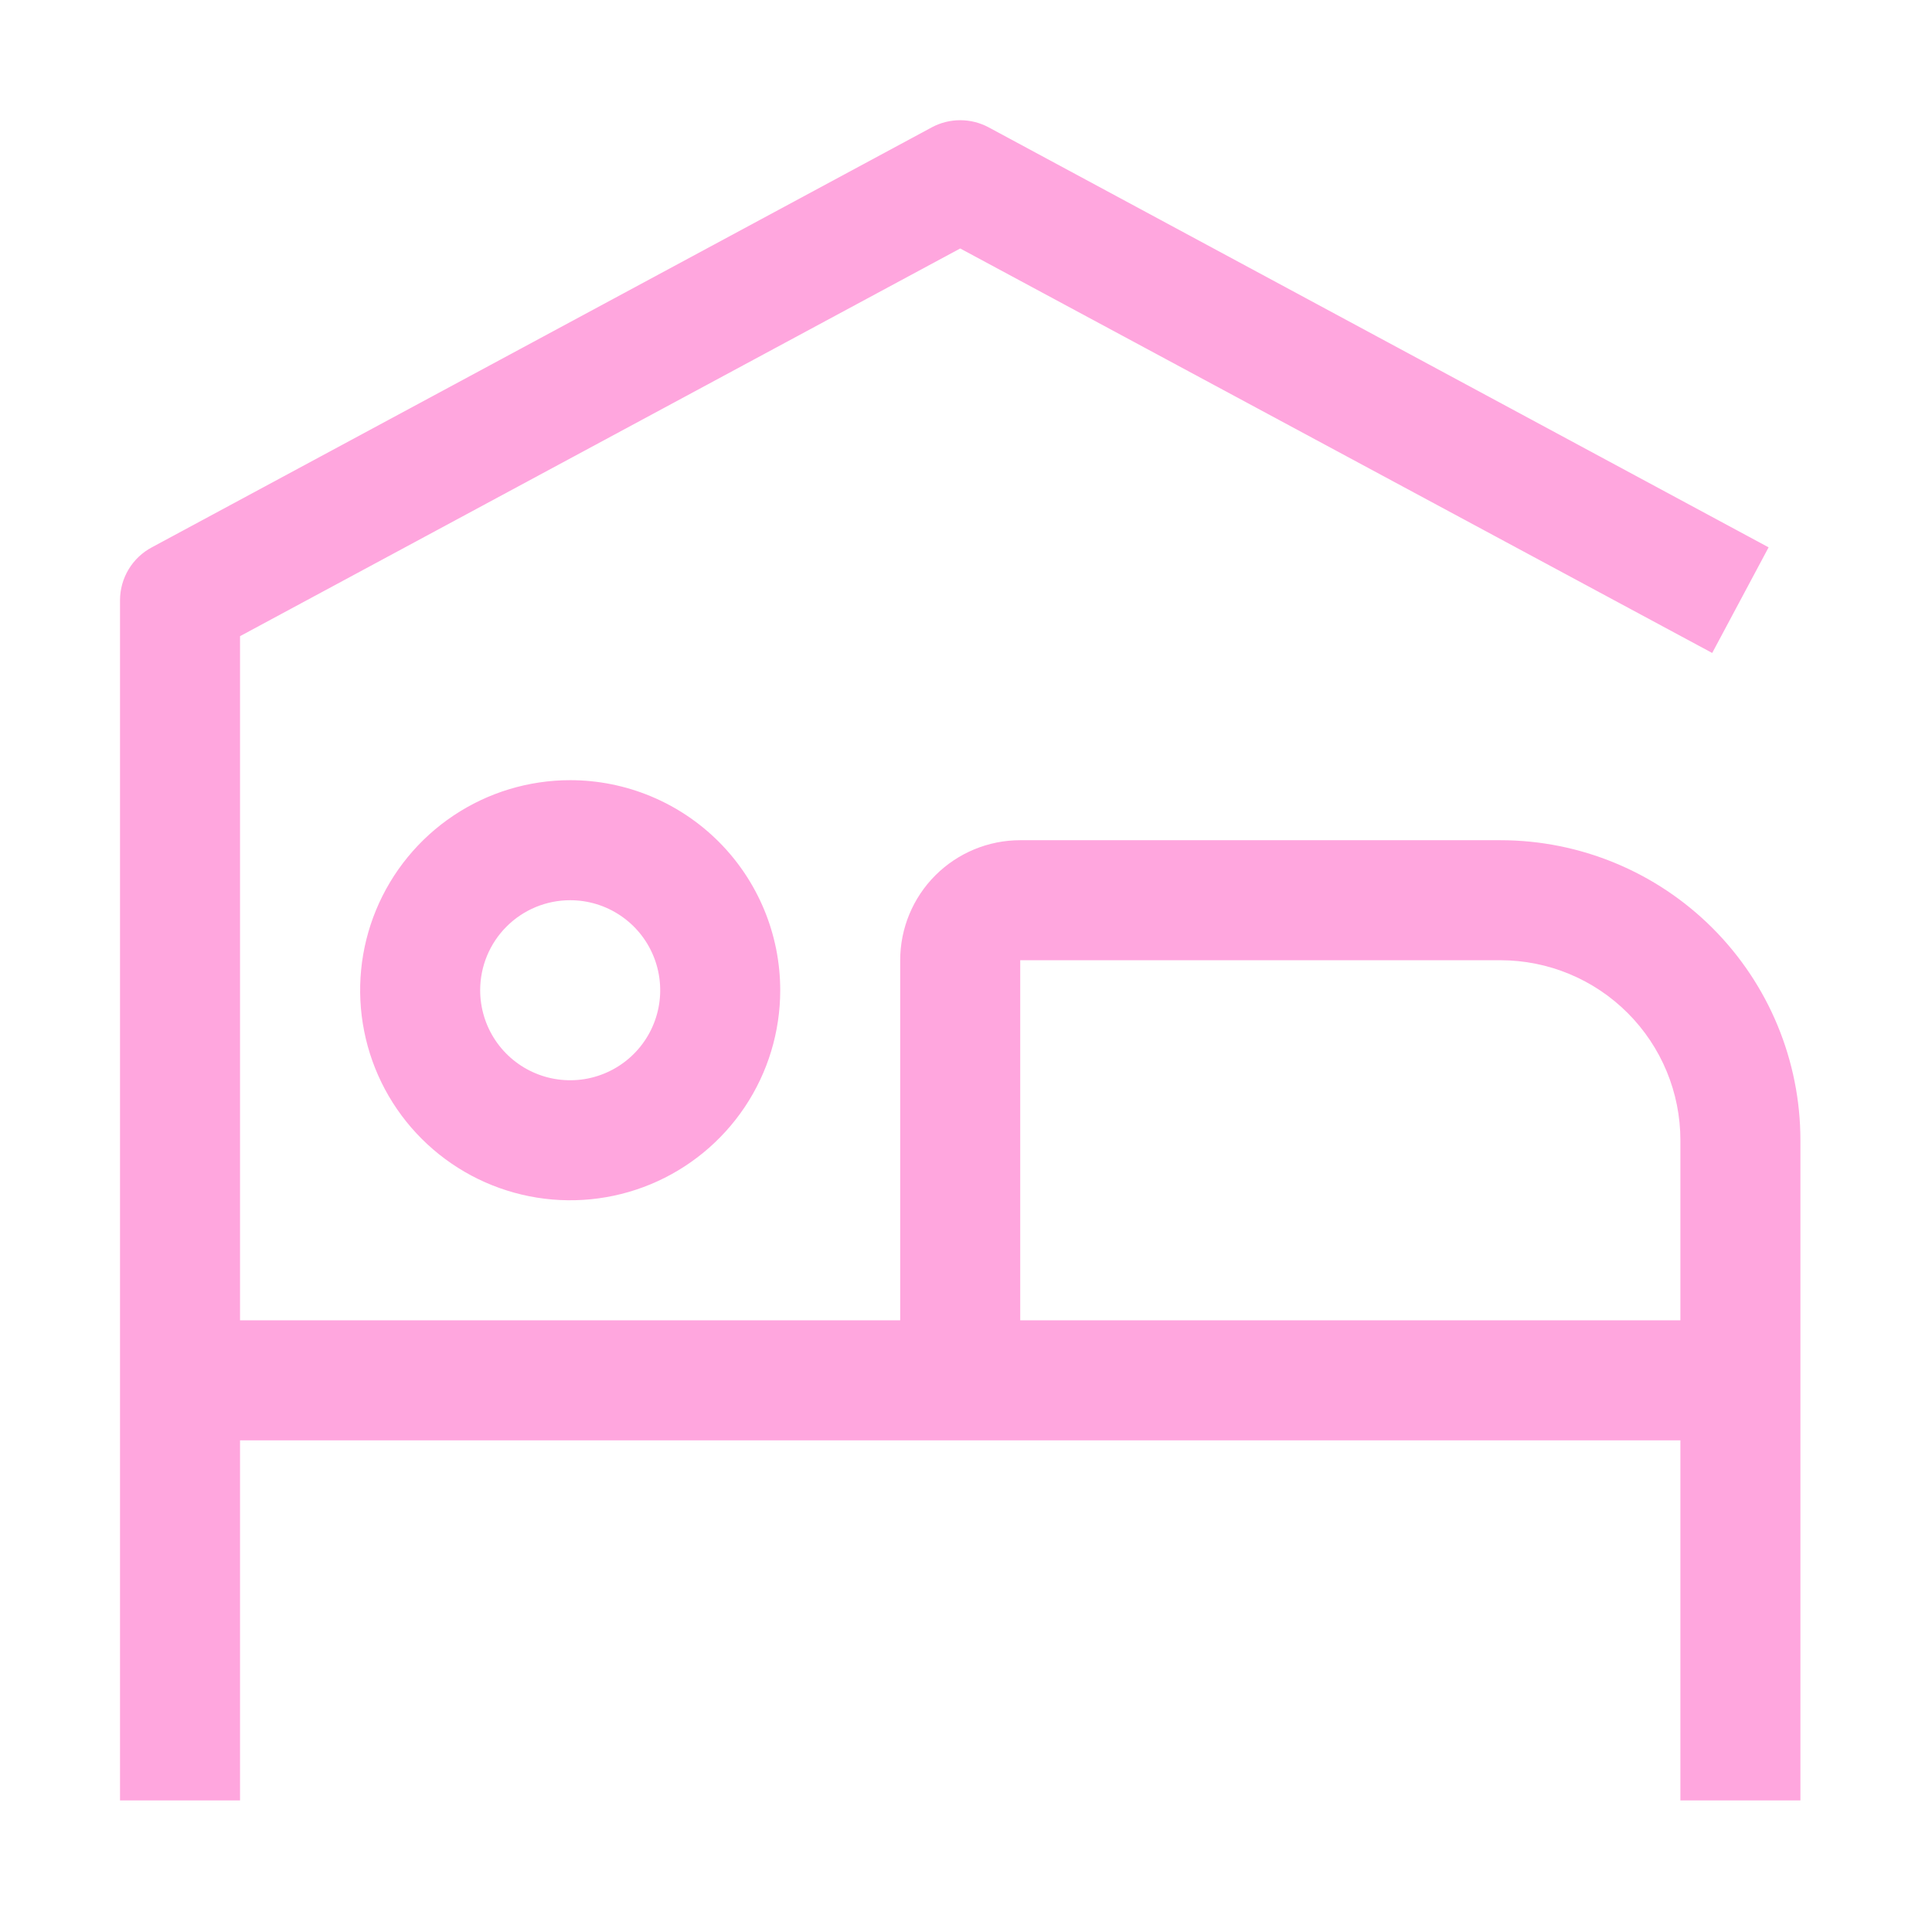
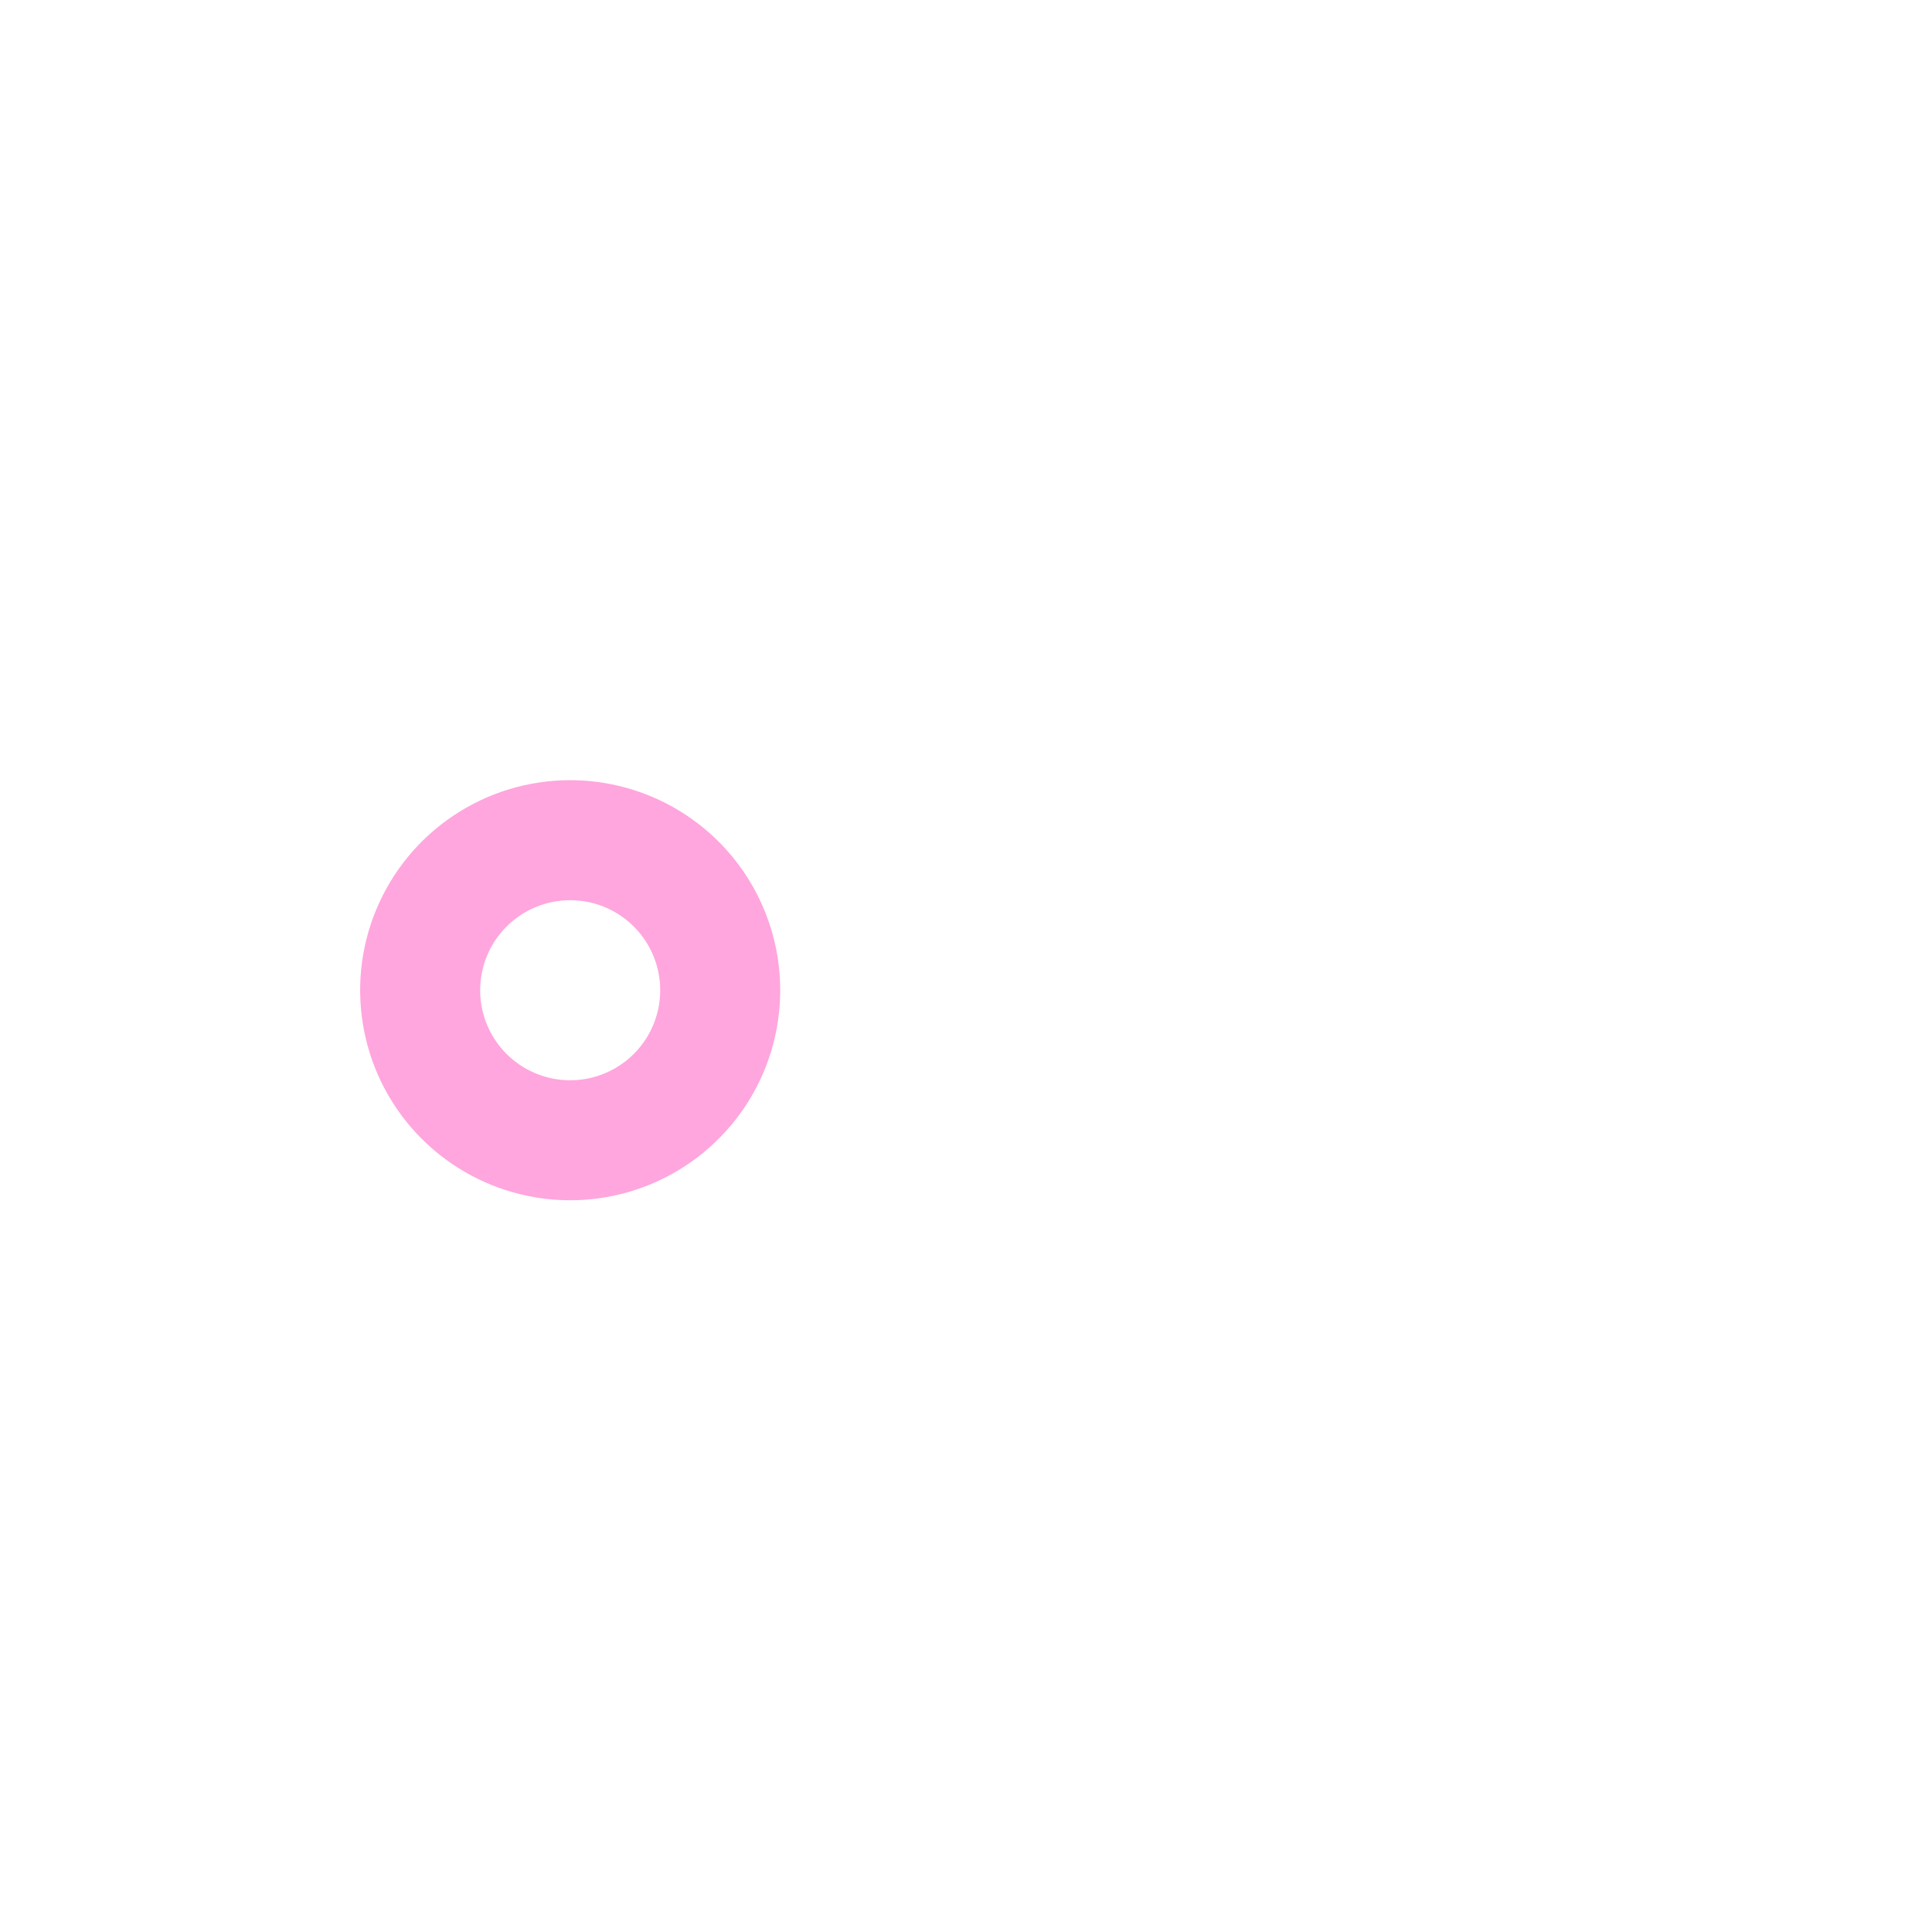
<svg xmlns="http://www.w3.org/2000/svg" width="82" height="82" viewBox="0 0 82 82" fill="none">
  <path d="M24.2 38.208C24.956 38.208 25.695 38.432 26.323 38.852C26.951 39.271 27.441 39.868 27.73 40.566C28.019 41.264 28.095 42.033 27.948 42.774C27.8 43.515 27.436 44.196 26.902 44.73C26.368 45.264 25.687 45.628 24.946 45.776C24.205 45.923 23.436 45.848 22.738 45.558C22.04 45.269 21.443 44.779 21.023 44.151C20.604 43.523 20.38 42.784 20.38 42.028C20.38 41.015 20.782 40.043 21.499 39.327C22.215 38.61 23.187 38.208 24.2 38.208ZM24.2 33.113C22.437 33.113 20.713 33.636 19.247 34.616C17.781 35.595 16.639 36.988 15.964 38.617C15.289 40.246 15.113 42.038 15.457 43.768C15.8 45.497 16.649 47.086 17.896 48.332C19.143 49.579 20.732 50.428 22.461 50.772C24.19 51.116 25.983 50.94 27.612 50.265C29.241 49.59 30.633 48.447 31.613 46.981C32.593 45.515 33.115 43.792 33.115 42.028C33.115 39.664 32.176 37.396 30.504 35.724C28.832 34.053 26.565 33.113 24.2 33.113Z" fill="#FFA6DE" />
-   <path d="M63.679 35.661H43.302C41.95 35.661 40.655 36.198 39.699 37.153C38.744 38.108 38.207 39.404 38.207 40.755V56.038H10.188V27.001L40.754 10.546L72.671 27.714L75.065 23.231L41.952 5.4C41.583 5.204 41.172 5.102 40.754 5.102C40.337 5.102 39.926 5.204 39.557 5.4L6.444 23.231C6.037 23.447 5.697 23.77 5.459 24.165C5.221 24.56 5.095 25.012 5.094 25.472V76.416H10.188V61.133H71.321V76.416H76.415V48.397C76.415 45.019 75.073 41.78 72.685 39.391C70.296 37.003 67.057 35.661 63.679 35.661ZM43.302 56.038V40.755H63.679C65.706 40.755 67.649 41.56 69.082 42.994C70.516 44.427 71.321 46.37 71.321 48.397V56.038H43.302Z" fill="#FFA6DE" />
</svg>